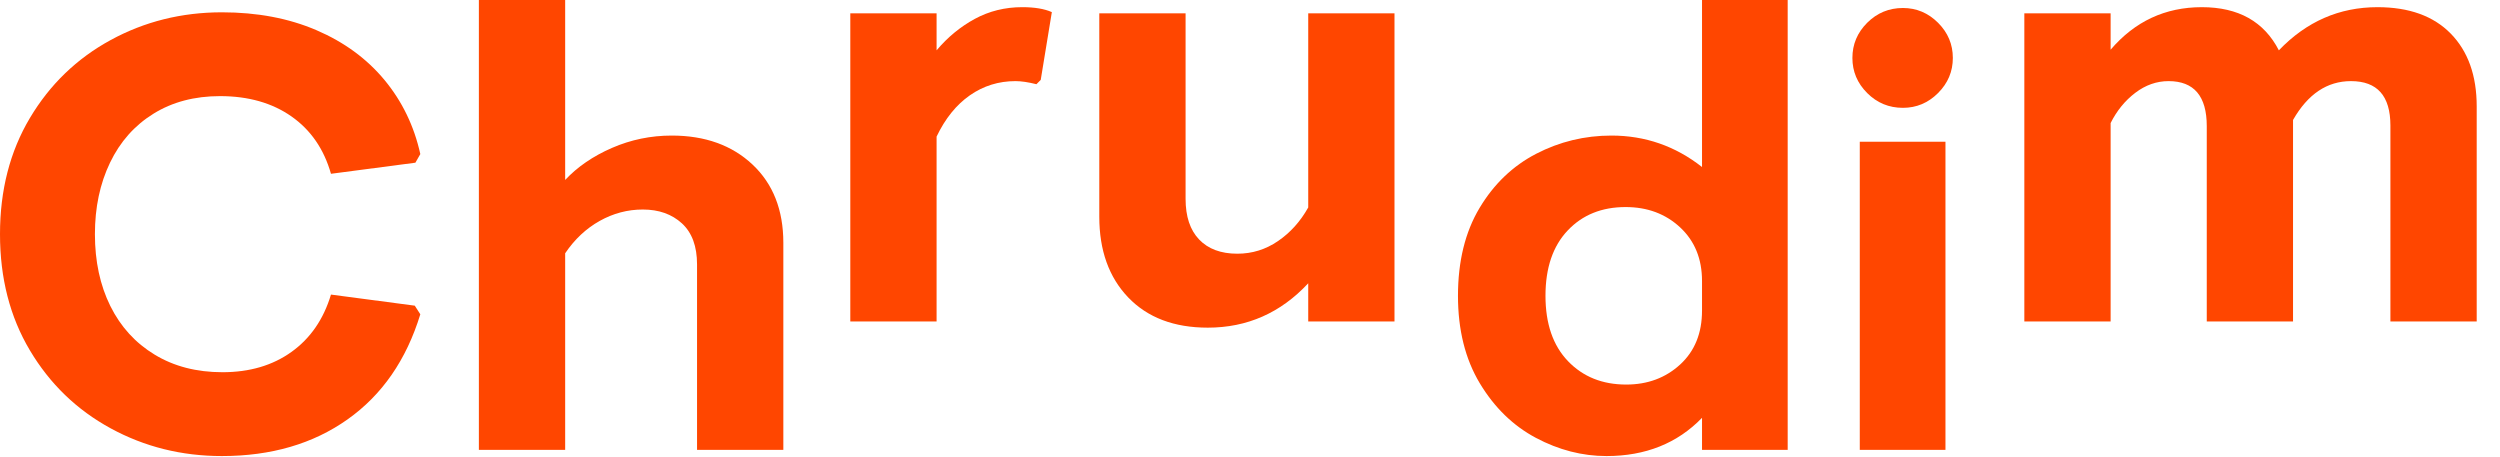
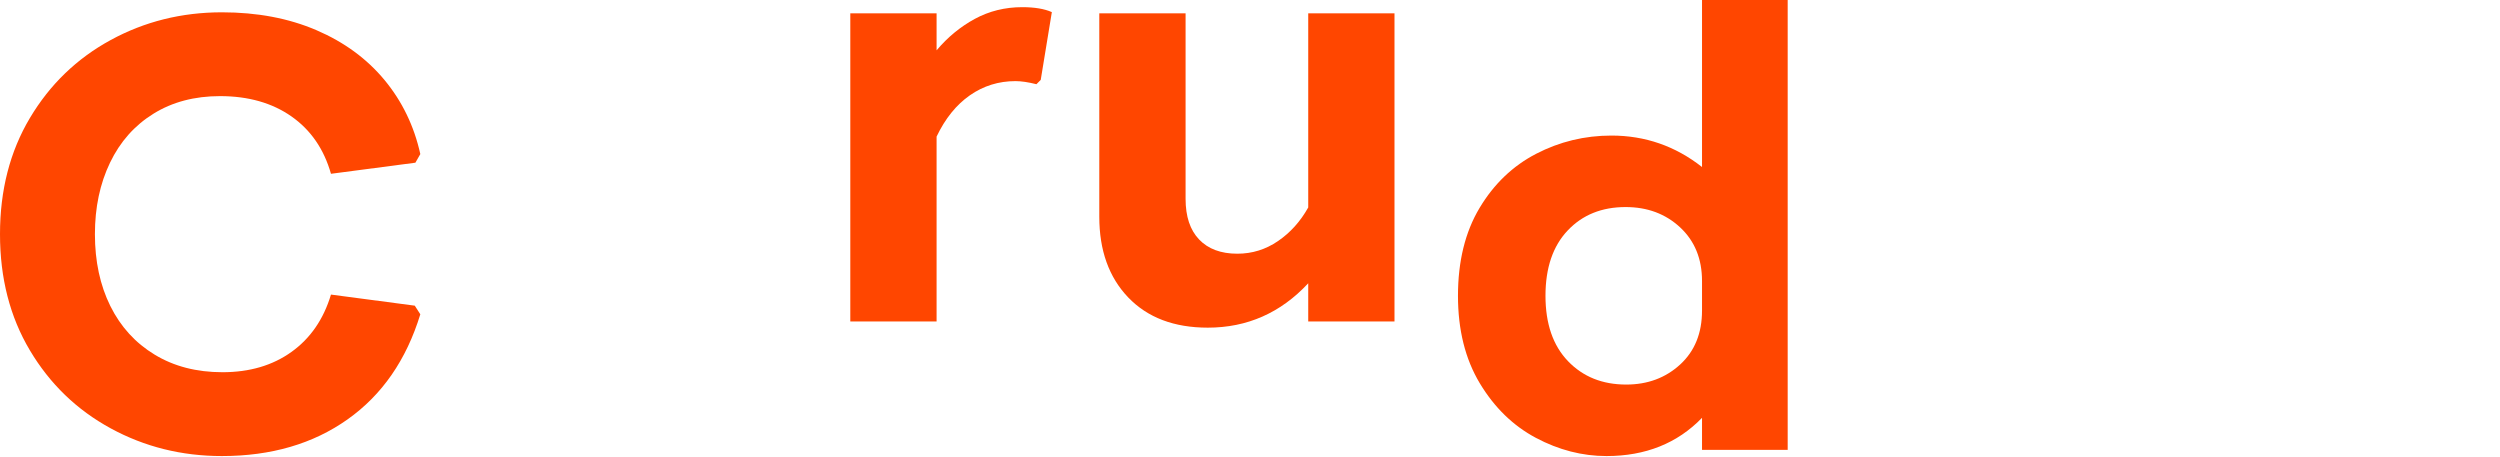
<svg xmlns="http://www.w3.org/2000/svg" width="301" height="55" viewBox="0 0 301 55" fill="none">
  <path d="M35.099 42.367C37.373 40.737 38.958 38.436 39.849 35.467L49.939 36.802L50.606 37.841C48.924 43.334 46.005 47.551 41.85 50.492C37.696 53.436 32.651 54.909 26.715 54.909C21.866 54.909 17.4 53.795 13.322 51.57C9.239 49.344 6 46.216 3.599 42.182C1.198 38.152 0 33.49 0 28.195C0 22.902 1.198 18.239 3.599 14.209C6 10.178 9.239 7.048 13.322 4.822C17.4 2.597 21.866 1.482 26.715 1.482C30.966 1.482 34.764 2.201 38.103 3.635C41.443 5.069 44.175 7.075 46.304 9.644C48.429 12.216 49.863 15.187 50.606 18.551L50.012 19.589L39.849 20.924C39.006 17.956 37.424 15.655 35.099 14.022C32.772 12.391 29.903 11.573 26.492 11.573C23.424 11.573 20.752 12.28 18.478 13.69C16.201 15.099 14.457 17.065 13.246 19.589C12.032 22.11 11.428 24.982 11.428 28.195C11.428 31.461 12.047 34.342 13.282 36.841C14.52 39.338 16.298 41.292 18.626 42.702C20.951 44.112 23.671 44.815 26.787 44.815C30.051 44.815 32.823 44 35.099 42.367Z" fill="#FF4600" />
-   <path d="M68.046 21.666C69.528 20.084 71.409 18.798 73.683 17.808C75.96 16.818 78.359 16.322 80.881 16.322C84.887 16.322 88.127 17.485 90.603 19.81C93.075 22.137 94.314 25.277 94.314 29.233V54.166H83.924V31.833C83.924 29.655 83.317 28.01 82.106 26.896C80.893 25.785 79.323 25.226 77.394 25.226C75.564 25.226 73.834 25.685 72.2 26.6C70.567 27.515 69.181 28.814 68.046 30.495V54.166H57.656V0H68.046V21.666Z" fill="#FF4600" />
  <path d="M112.765 6.06C114.1 4.475 115.634 3.216 117.367 2.274C119.097 1.335 121.002 0.863 123.079 0.863C124.565 0.863 125.751 1.063 126.642 1.459L125.304 9.619L124.785 10.139C123.795 9.891 122.955 9.767 122.264 9.767C120.235 9.767 118.405 10.338 116.772 11.476C115.139 12.615 113.804 14.269 112.765 16.446V38.707H102.376V1.607H112.765V6.06Z" fill="#FF4600" />
  <path d="M157.511 34.106C154.196 37.669 150.165 39.45 145.416 39.45C141.358 39.45 138.166 38.236 135.841 35.815C133.517 33.39 132.355 30.151 132.355 26.093V1.607H142.744V23.94C142.744 26.069 143.287 27.702 144.377 28.837C145.464 29.975 146.998 30.546 148.975 30.546C150.756 30.546 152.39 30.04 153.873 29.024C155.358 28.01 156.569 26.663 157.511 24.979V1.607H167.897V38.708H157.511V34.106Z" fill="#FF4600" />
  <path d="M188.785 43.481C190.59 45.362 192.928 46.301 195.795 46.301C198.368 46.301 200.533 45.498 202.29 43.888C204.044 42.282 204.923 40.117 204.923 37.397V33.834C204.923 31.162 204.044 29.012 202.29 27.379C200.533 25.745 198.344 24.93 195.723 24.93C192.852 24.93 190.527 25.869 188.749 27.75C186.967 29.632 186.076 32.252 186.076 35.615C186.076 38.979 186.98 41.603 188.785 43.481ZM215.237 54.166H204.923V50.307C201.955 53.375 198.12 54.909 193.422 54.909C190.503 54.909 187.672 54.178 184.926 52.72C182.182 51.261 179.929 49.072 178.172 46.153C176.417 43.233 175.54 39.722 175.54 35.615C175.54 31.461 176.406 27.934 178.136 25.042C179.868 22.147 182.142 19.973 184.962 18.511C187.782 17.053 190.798 16.322 194.014 16.322C198.072 16.322 201.708 17.584 204.923 20.108V0H215.237V54.166Z" fill="#FF4600" />
-   <path d="M234.234 54.166H223.917V17.064H234.234V54.166ZM233.343 2.744C234.53 3.931 235.122 5.341 235.122 6.975C235.122 8.605 234.53 10.015 233.343 11.202C232.154 12.391 230.744 12.983 229.113 12.983C227.431 12.983 225.998 12.391 224.808 11.202C223.621 10.015 223.029 8.605 223.029 6.975C223.029 5.341 223.621 3.931 224.808 2.744C225.998 1.558 227.431 0.963 229.113 0.963C230.744 0.963 232.154 1.558 233.343 2.744Z" fill="#FF4600" />
-   <path d="M254.119 5.984C257.035 2.57 260.698 0.864 265.1 0.864C269.502 0.864 272.594 2.597 274.375 6.06C277.691 2.597 281.649 0.864 286.247 0.864C290.058 0.864 293.001 1.93 295.078 4.055C297.155 6.183 298.195 9.1 298.195 12.811V38.707H287.805V15.111C287.805 11.549 286.223 9.767 283.059 9.767C280.187 9.767 277.862 11.325 276.081 14.444V38.707H265.694V15.184C265.694 11.576 264.161 9.767 261.094 9.767C259.66 9.767 258.321 10.239 257.087 11.177C255.848 12.12 254.862 13.33 254.119 14.816V38.707H243.73V1.607H254.119V5.984Z" fill="#FF4600" />
</svg>